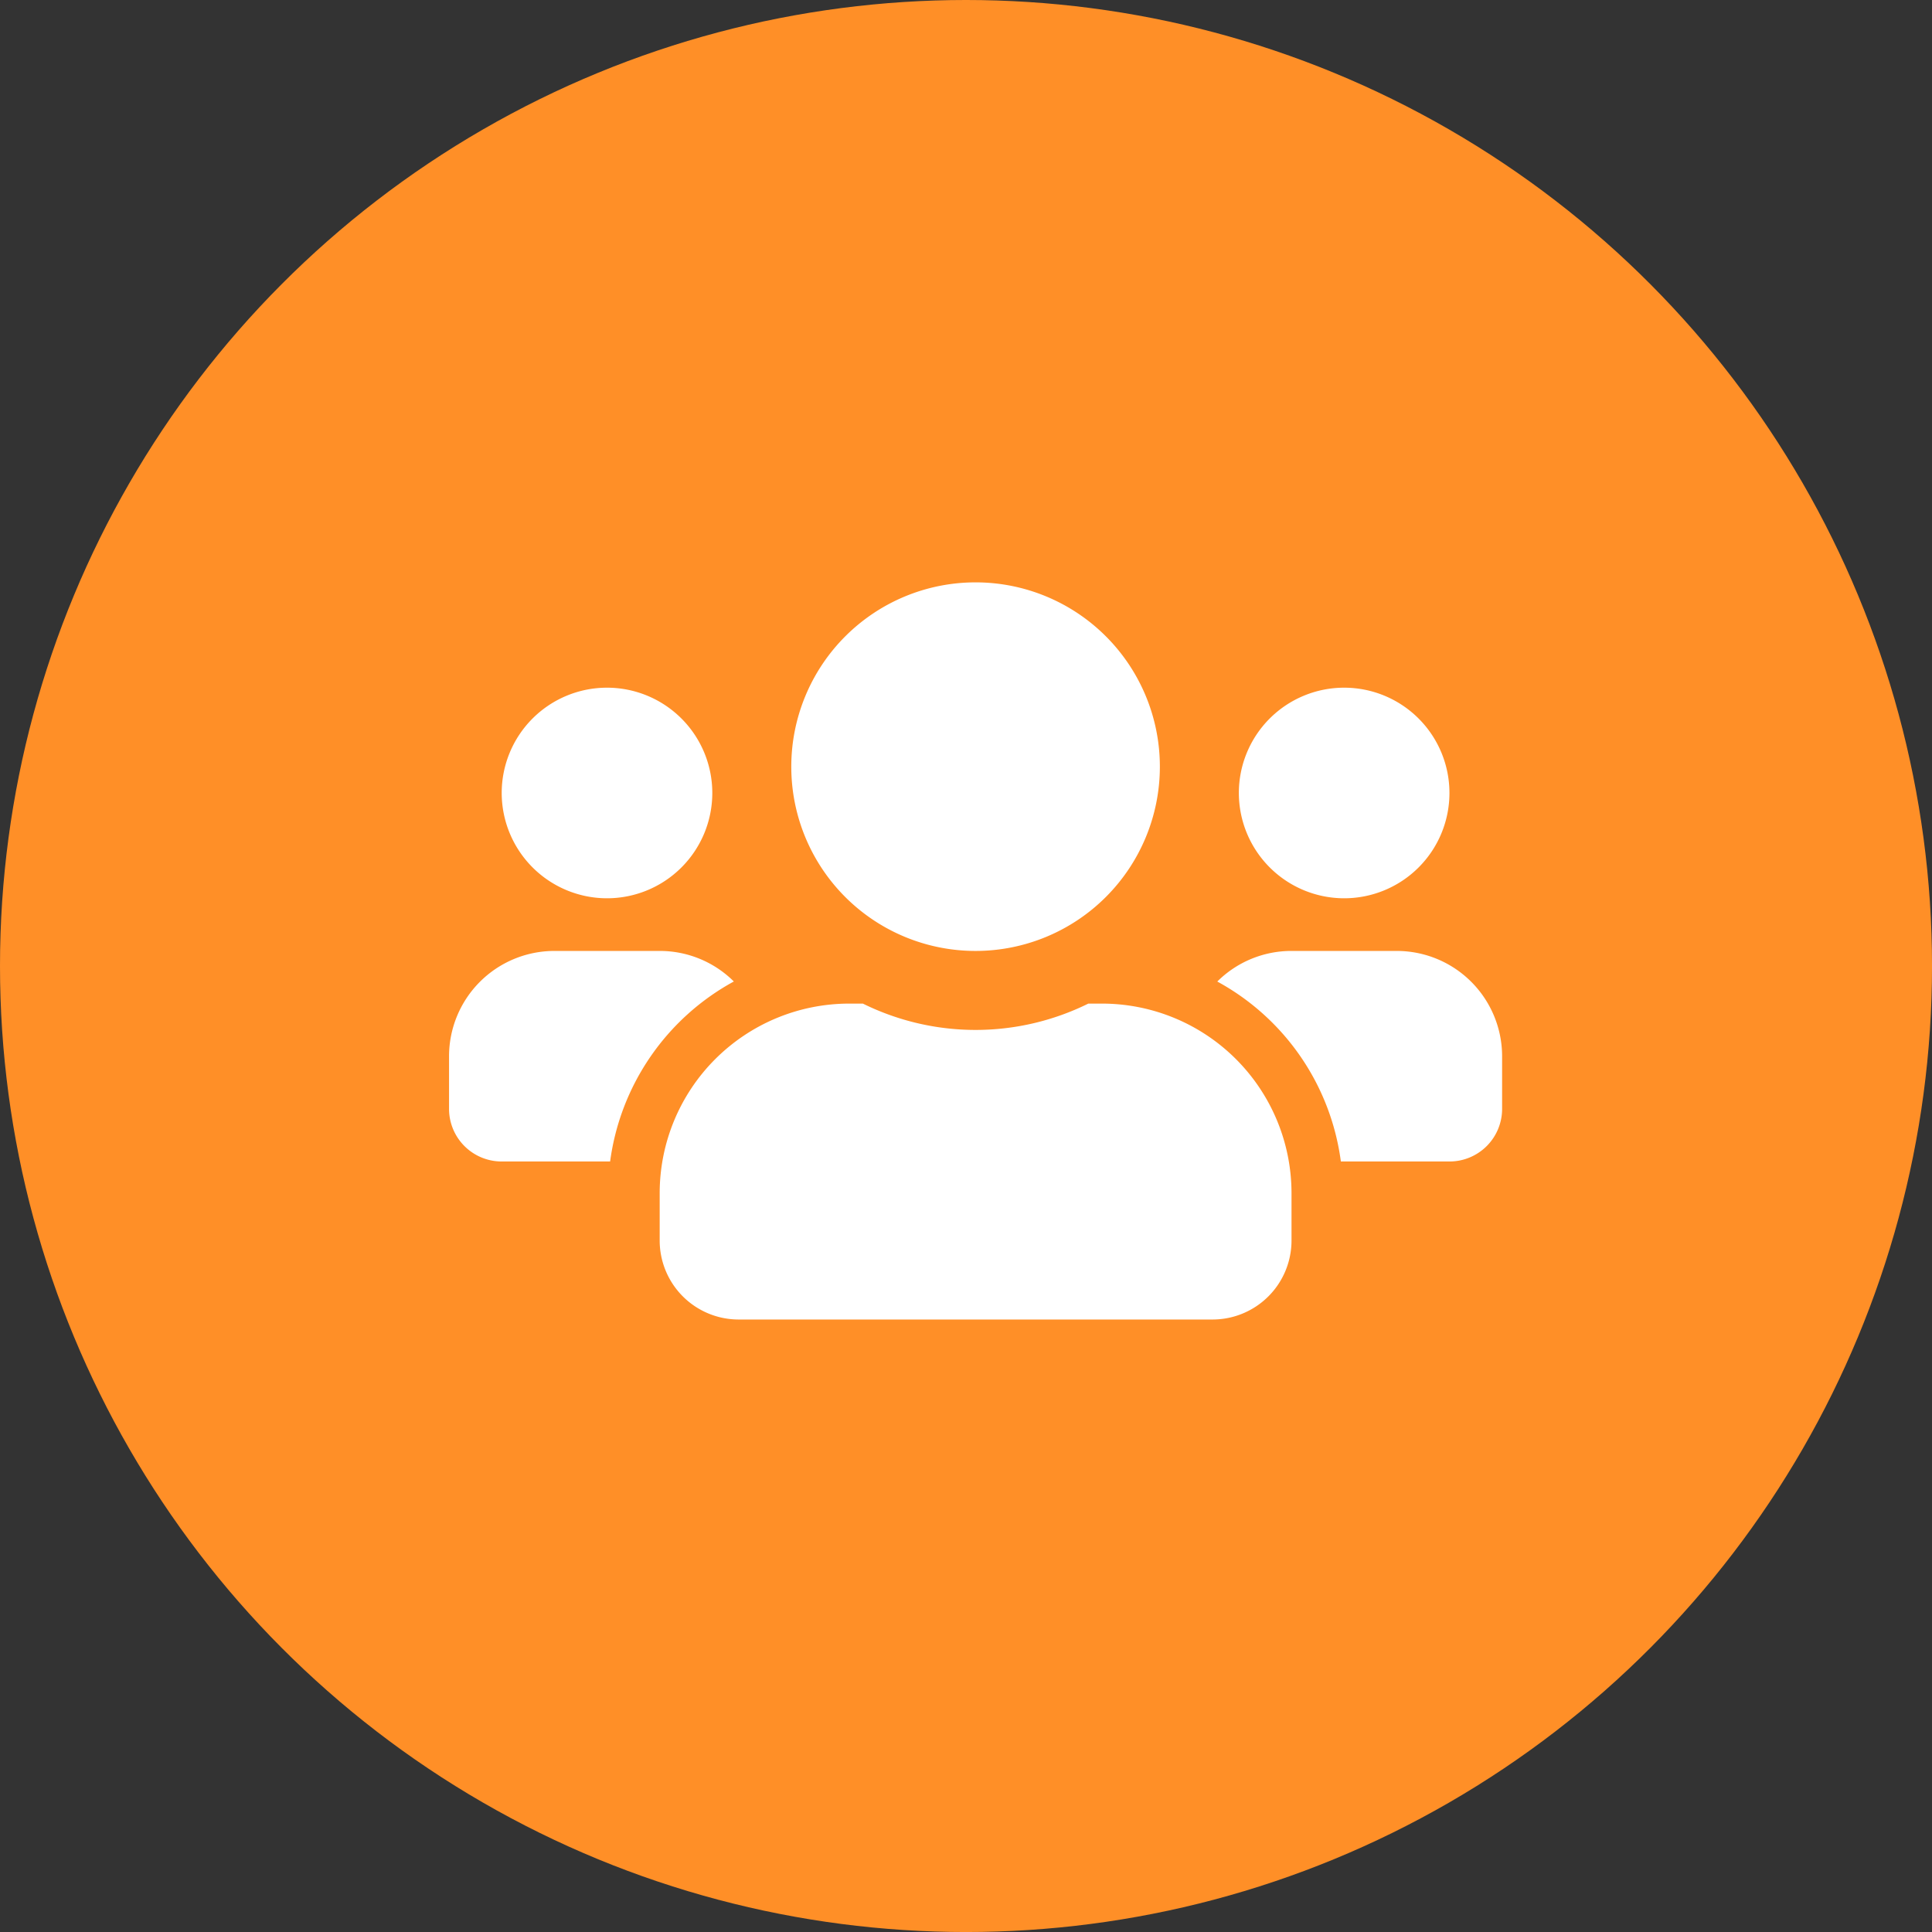
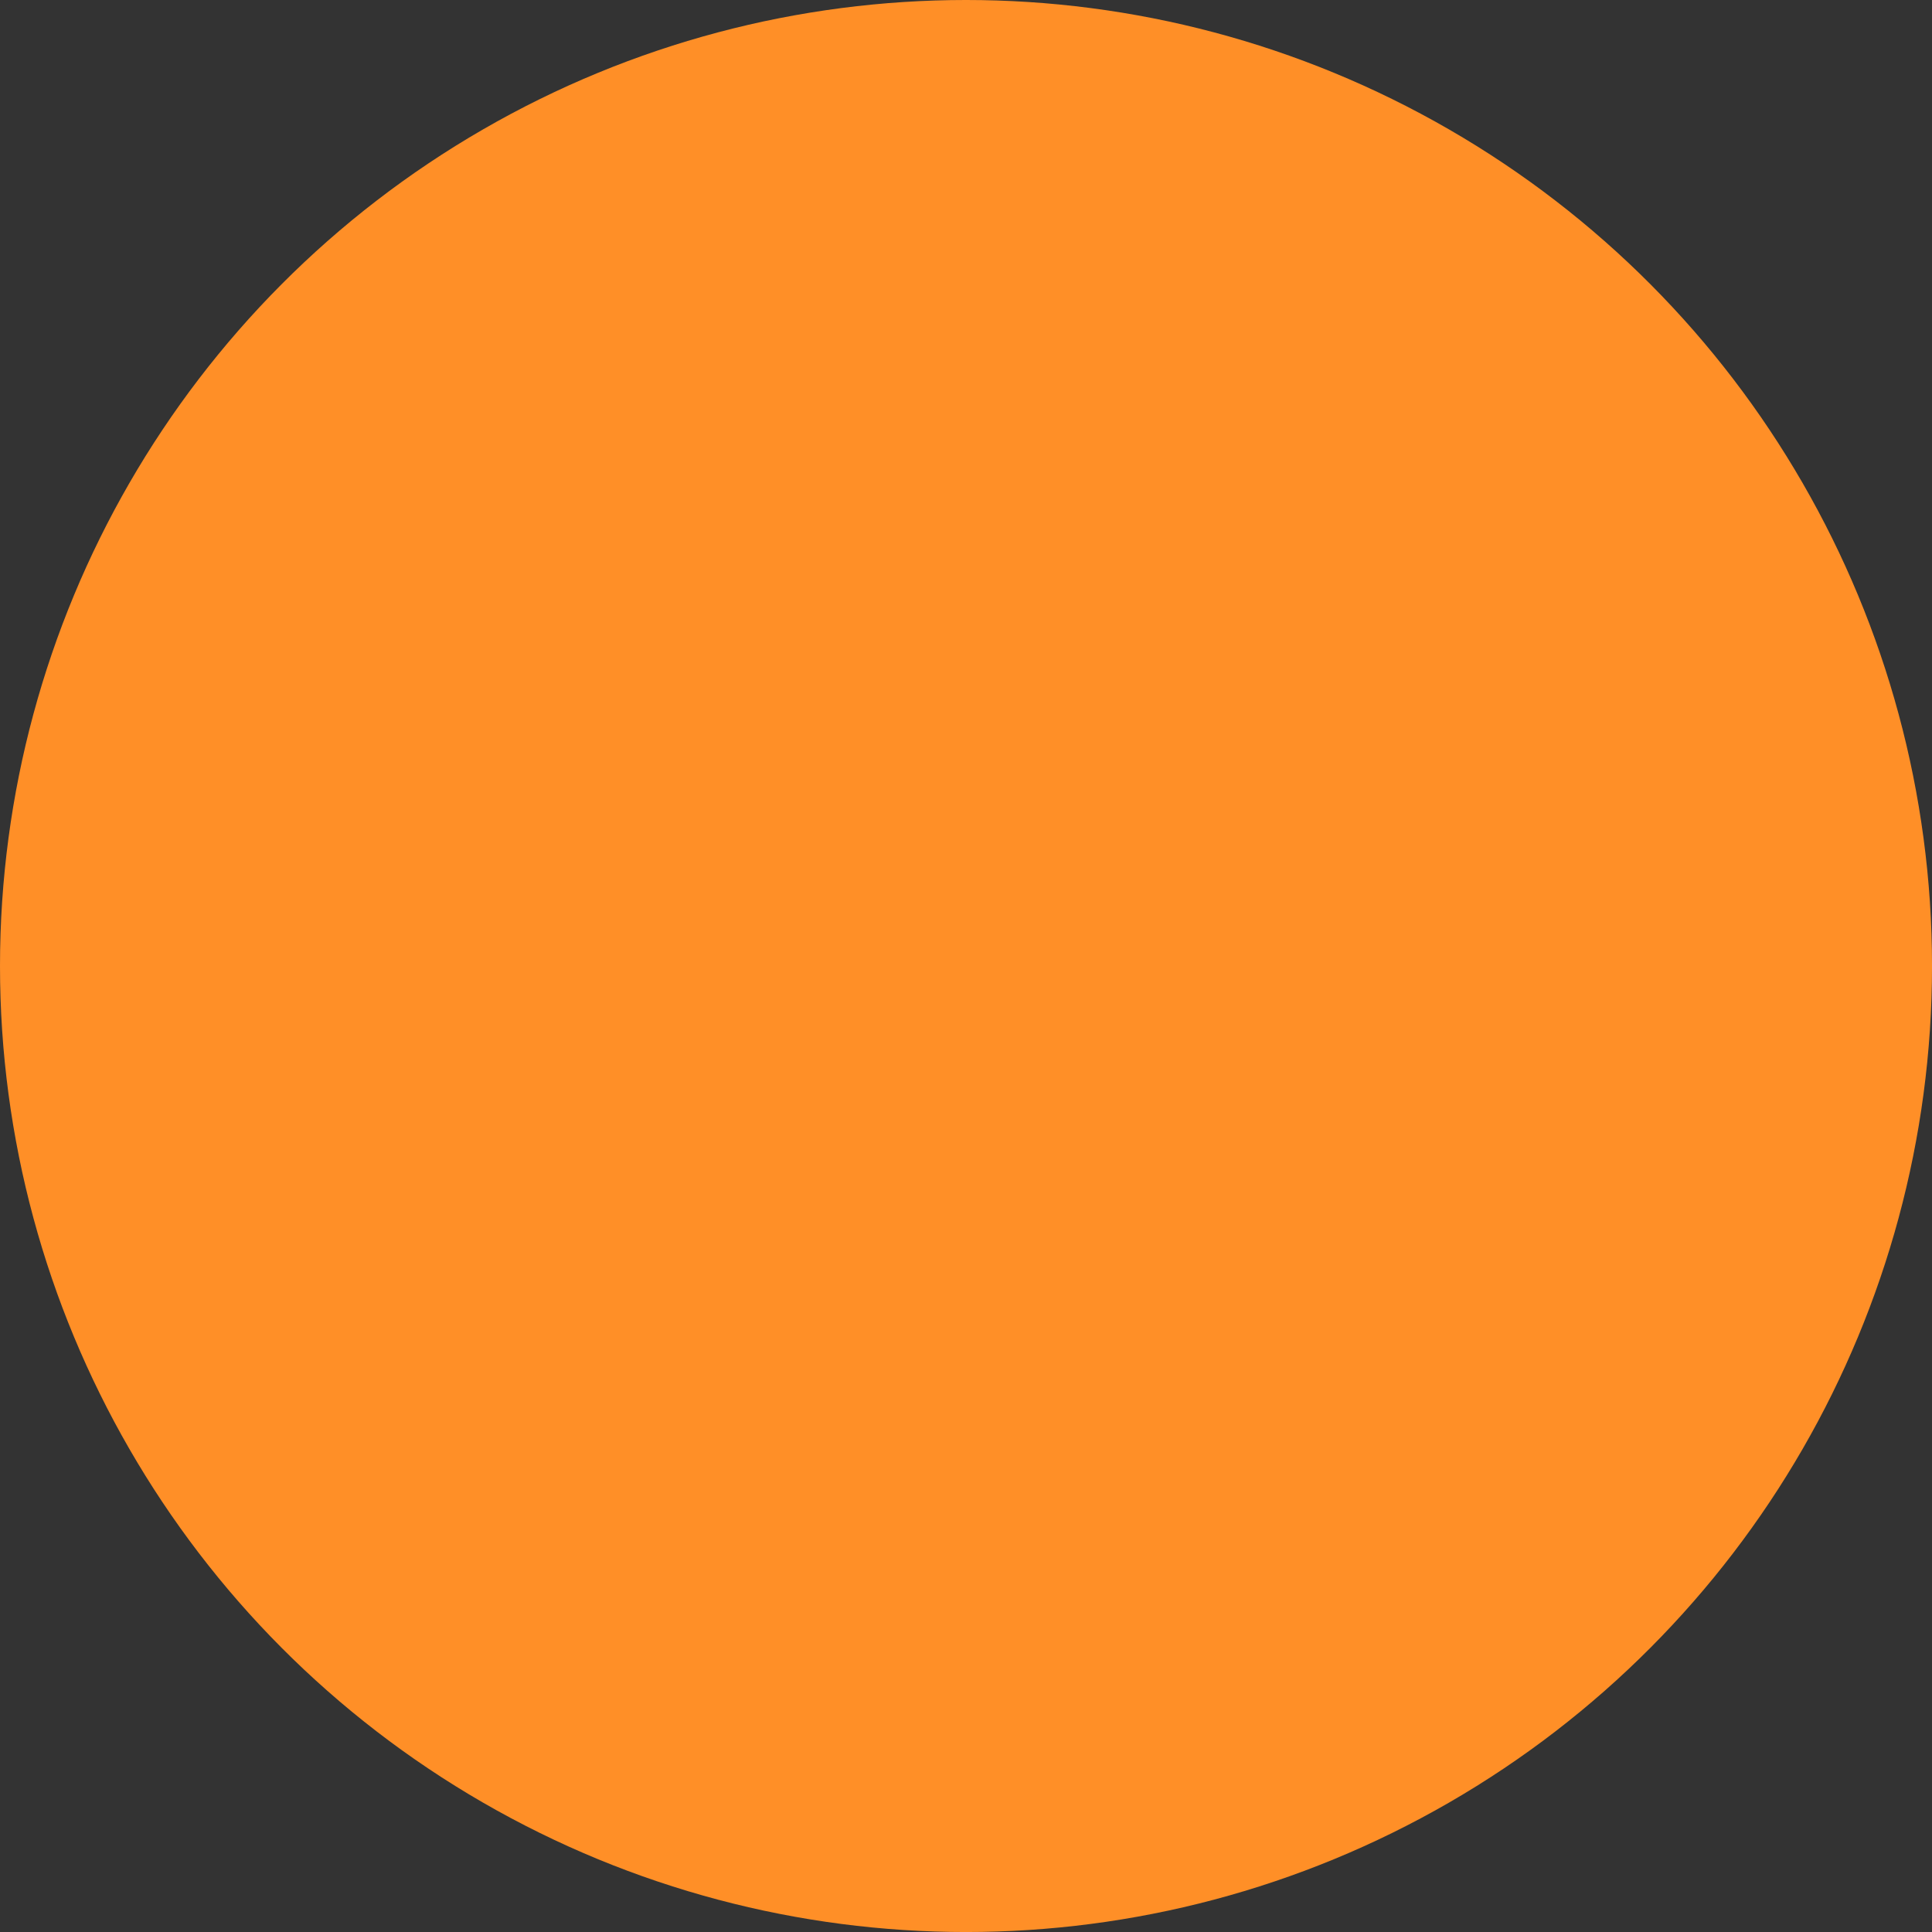
<svg xmlns="http://www.w3.org/2000/svg" viewBox="0 0 810.07 810.07">
  <rect x="0" y="0" width="810.07" height="810.07" fill="#333333" stroke="none" />
  <defs>
    <style> .a { fill: #ff8f27; } .b { fill: #fff; } </style>
  </defs>
  <title>Производство</title>
  <circle class="a" cx="405.04" cy="405.04" r="405.04" />
-   <path class="b" d="M380.36,404.64a44.15,44.15,0,1,0-44.15-44.15A44.19,44.19,0,0,0,380.36,404.64Zm309.08,0a44.15,44.15,0,1,0-44.15-44.15A44.19,44.19,0,0,0,689.44,404.64Zm22.08,22.08H667.36a44,44,0,0,0-31.11,12.83A100.94,100.94,0,0,1,688.06,515h45.53A22.05,22.05,0,0,0,755.67,493V470.88A44.19,44.19,0,0,0,711.52,426.72Zm-176.62,0a77.27,77.27,0,1,0-77.27-77.27A77.23,77.23,0,0,0,534.9,426.72Zm53,22.08h-5.73a106.68,106.68,0,0,1-94.52,0h-5.72a79.5,79.5,0,0,0-79.48,79.48v19.86a33.12,33.12,0,0,0,33.11,33.12h198.7a33.12,33.12,0,0,0,33.11-33.12V528.28A79.5,79.5,0,0,0,587.89,448.8Zm-154.34-9.25a44,44,0,0,0-31.11-12.83H358.28a44.19,44.19,0,0,0-44.15,44.16V493A22.06,22.06,0,0,0,336.21,515h45.46a101.2,101.2,0,0,1,51.88-75.48Z" transform="translate(-125.85 -28)" />
</svg>